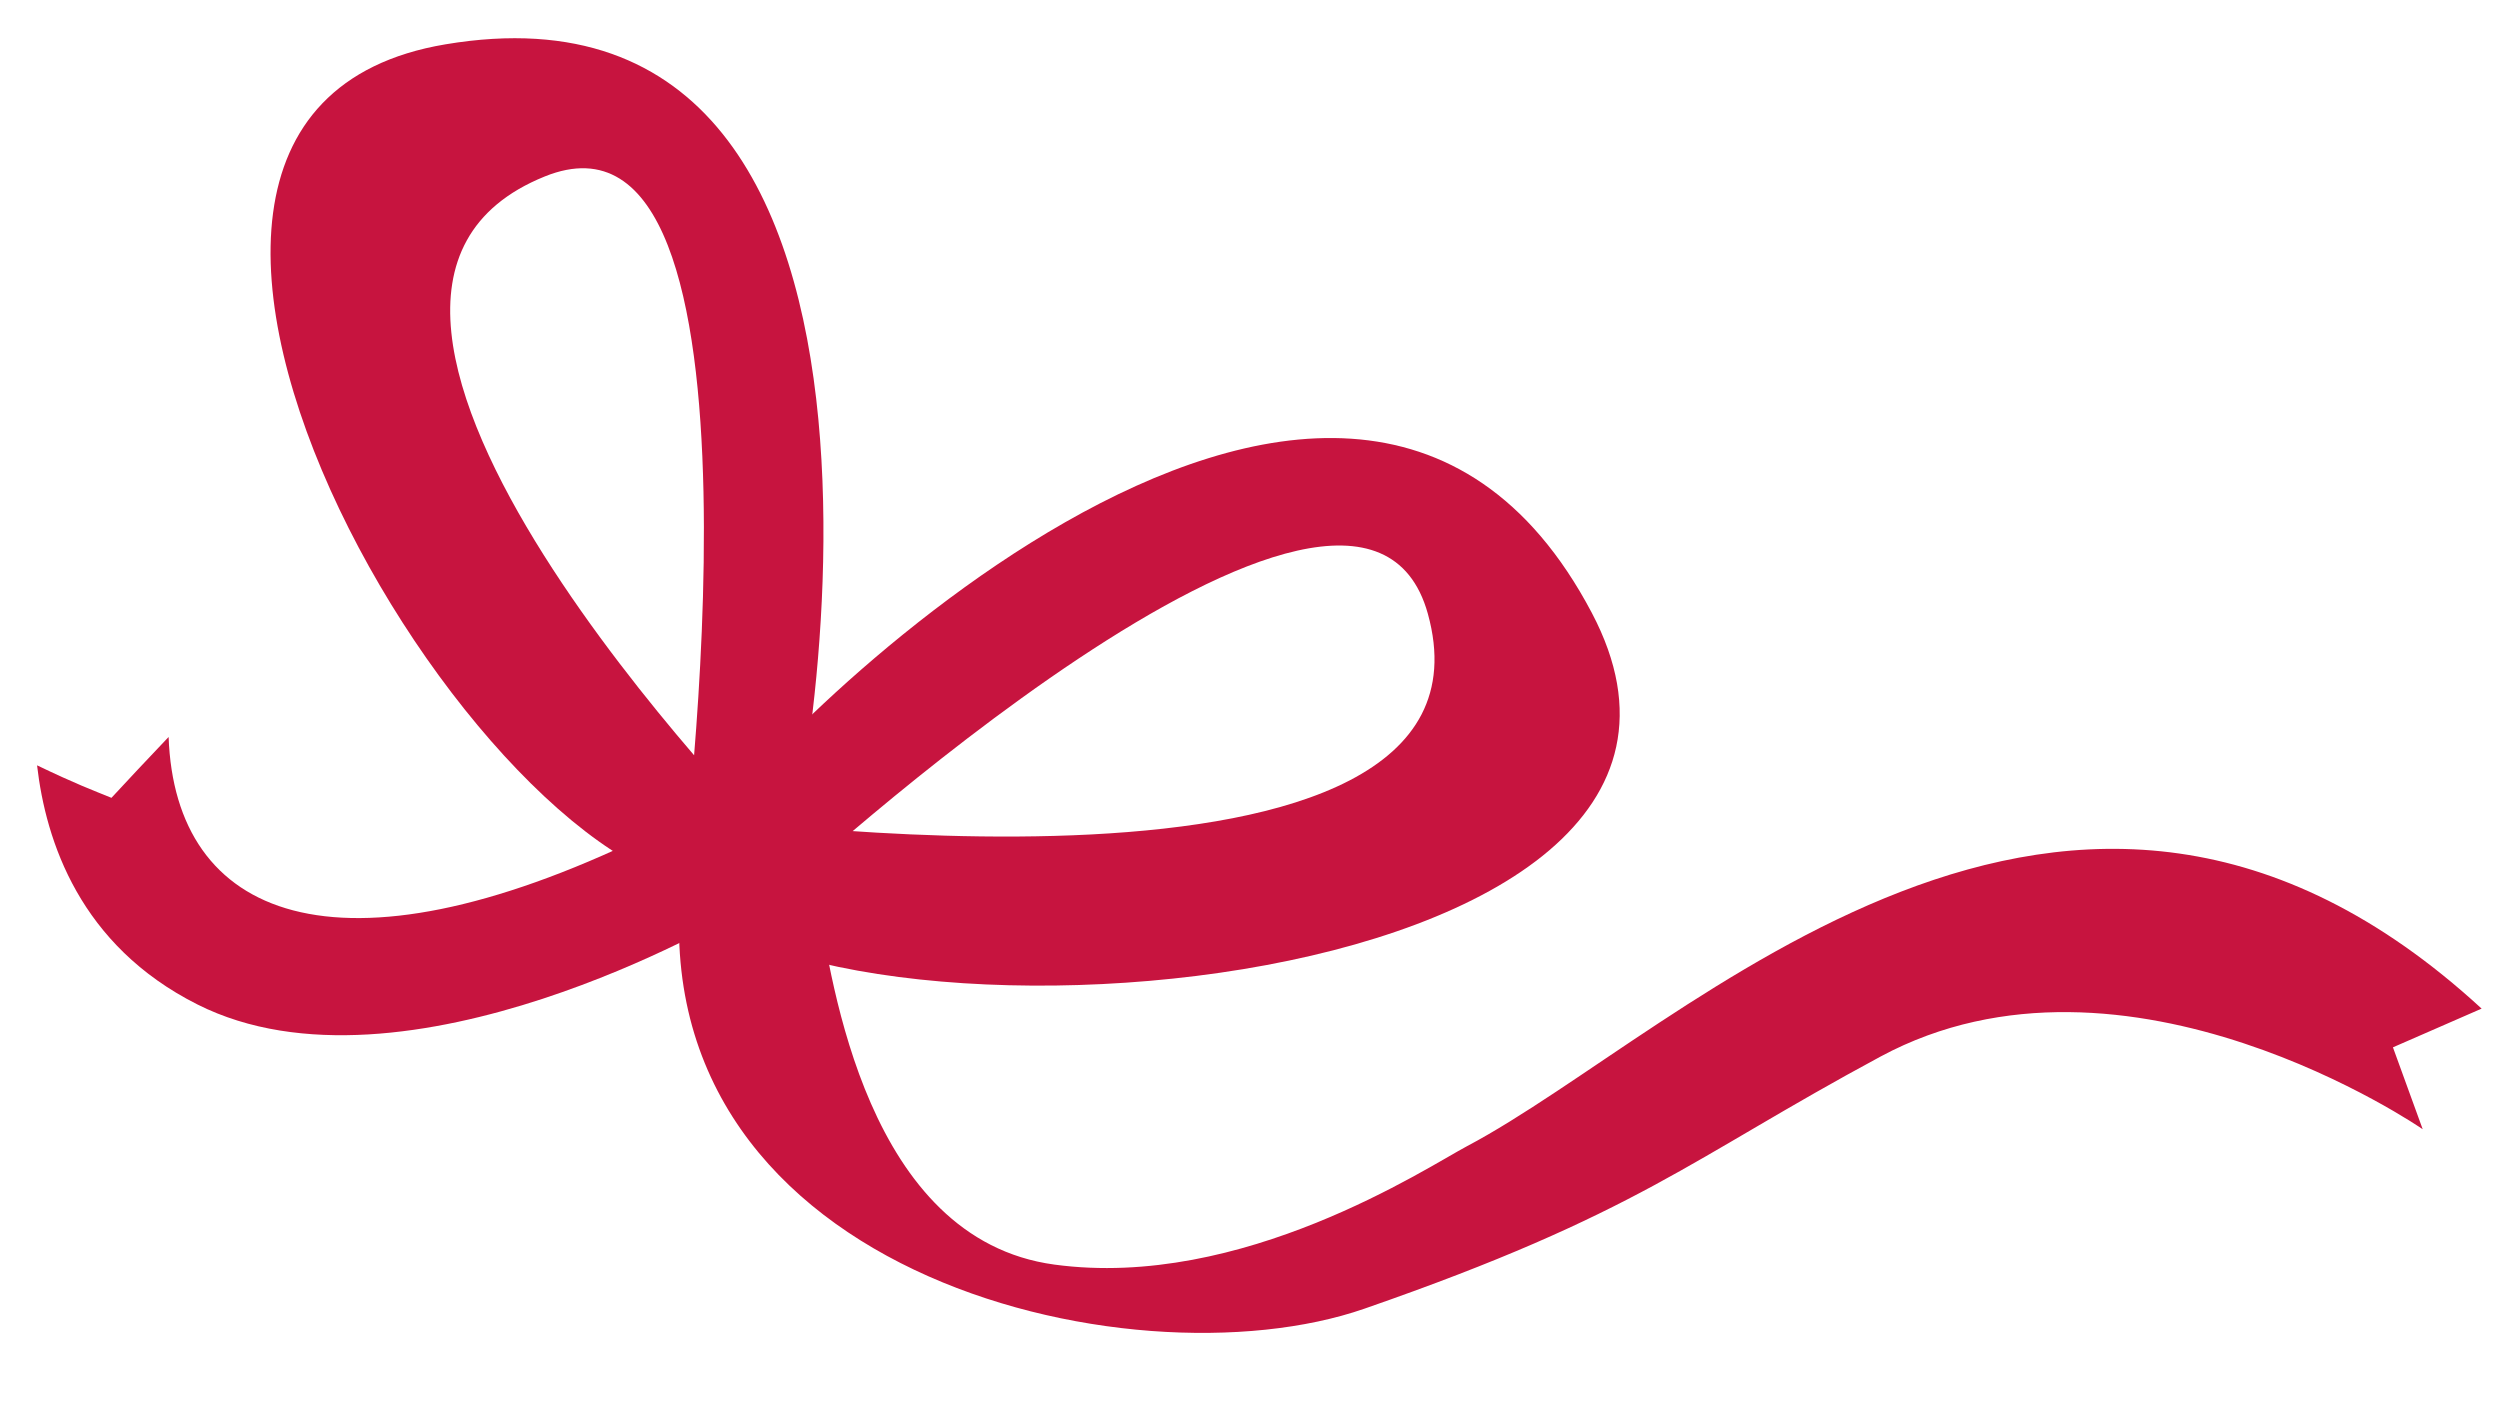
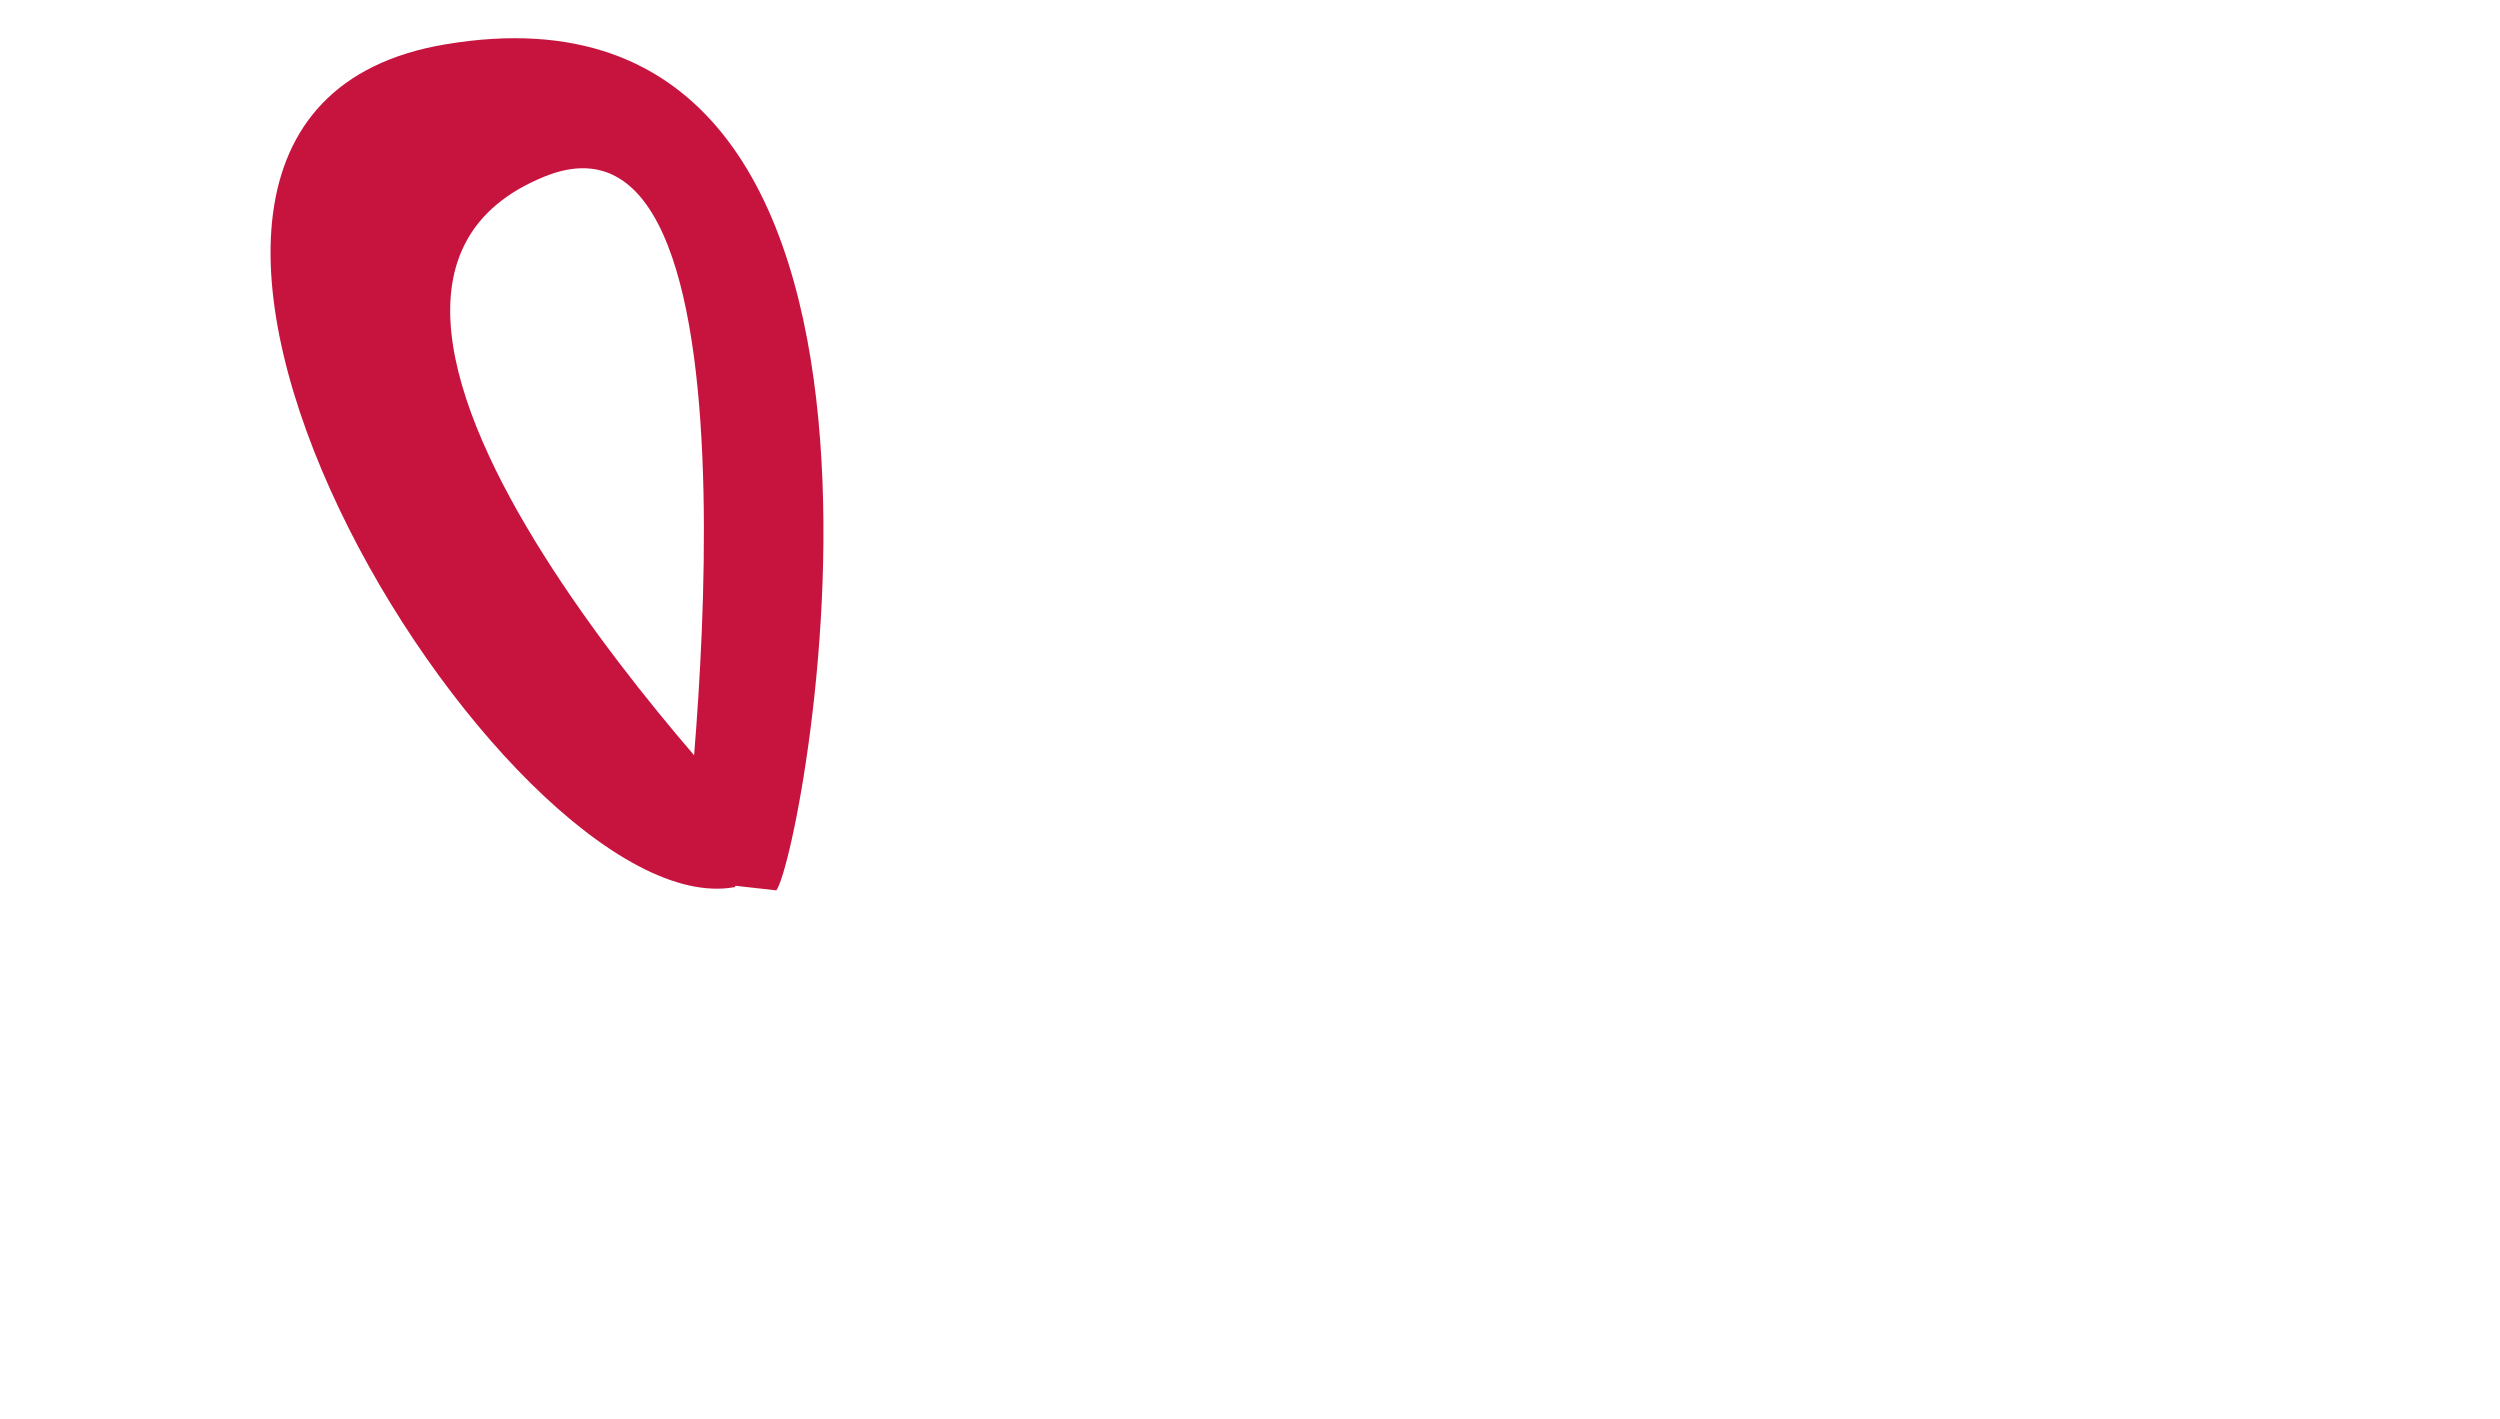
<svg xmlns="http://www.w3.org/2000/svg" fill="none" height="42" viewBox="0 0 74 42" width="74">
  <path d="M22.98 26.355C23.834 25.148 28.705 -1.295 13.187 1.312C0.181 3.491 14.957 27.501 21.745 26.259L22.85 24.894C22.85 24.894 7.081 8.881 16.123 5.224C23.256 2.336 20.173 26.04 20.173 26.04L22.98 26.355Z" fill="#C7143F" />
-   <path d="M21.184 24.386C21.607 22.96 39.707 4.086 47.117 18.139C53.326 29.916 22.617 31.955 19.456 25.742L20.346 24.115C20.346 24.115 44.897 27.659 42.264 18.165C40.182 10.675 23.135 26.451 23.135 26.451L21.184 24.386Z" fill="#C7143F" />
-   <path d="M19.085 24.745C9.94 29.172 5.181 27.169 4.991 21.814C4.188 22.663 3.938 22.925 3.299 23.616C2.72 23.38 2.245 23.205 1.097 22.654C1.356 24.902 2.366 27.983 5.846 29.733C11.969 32.812 21.676 27.09 21.676 27.09C20.095 26.023 19.076 24.745 19.076 24.745" fill="#C7143F" />
-   <path d="M20.225 25.55C20.225 25.55 21.935 27.256 24.215 26.723C24.612 29.032 25.657 36.68 31.21 37.432C36.763 38.185 42.238 34.554 43.429 33.924C49.872 30.52 61.219 18.602 73.456 29.855L70.831 31.001L71.712 33.425C71.712 33.425 62.938 27.361 55.666 31.273C50.01 34.318 48.525 35.91 40.39 38.736C33.447 41.151 18.515 37.651 20.234 25.55" fill="#C7143F" />
</svg>